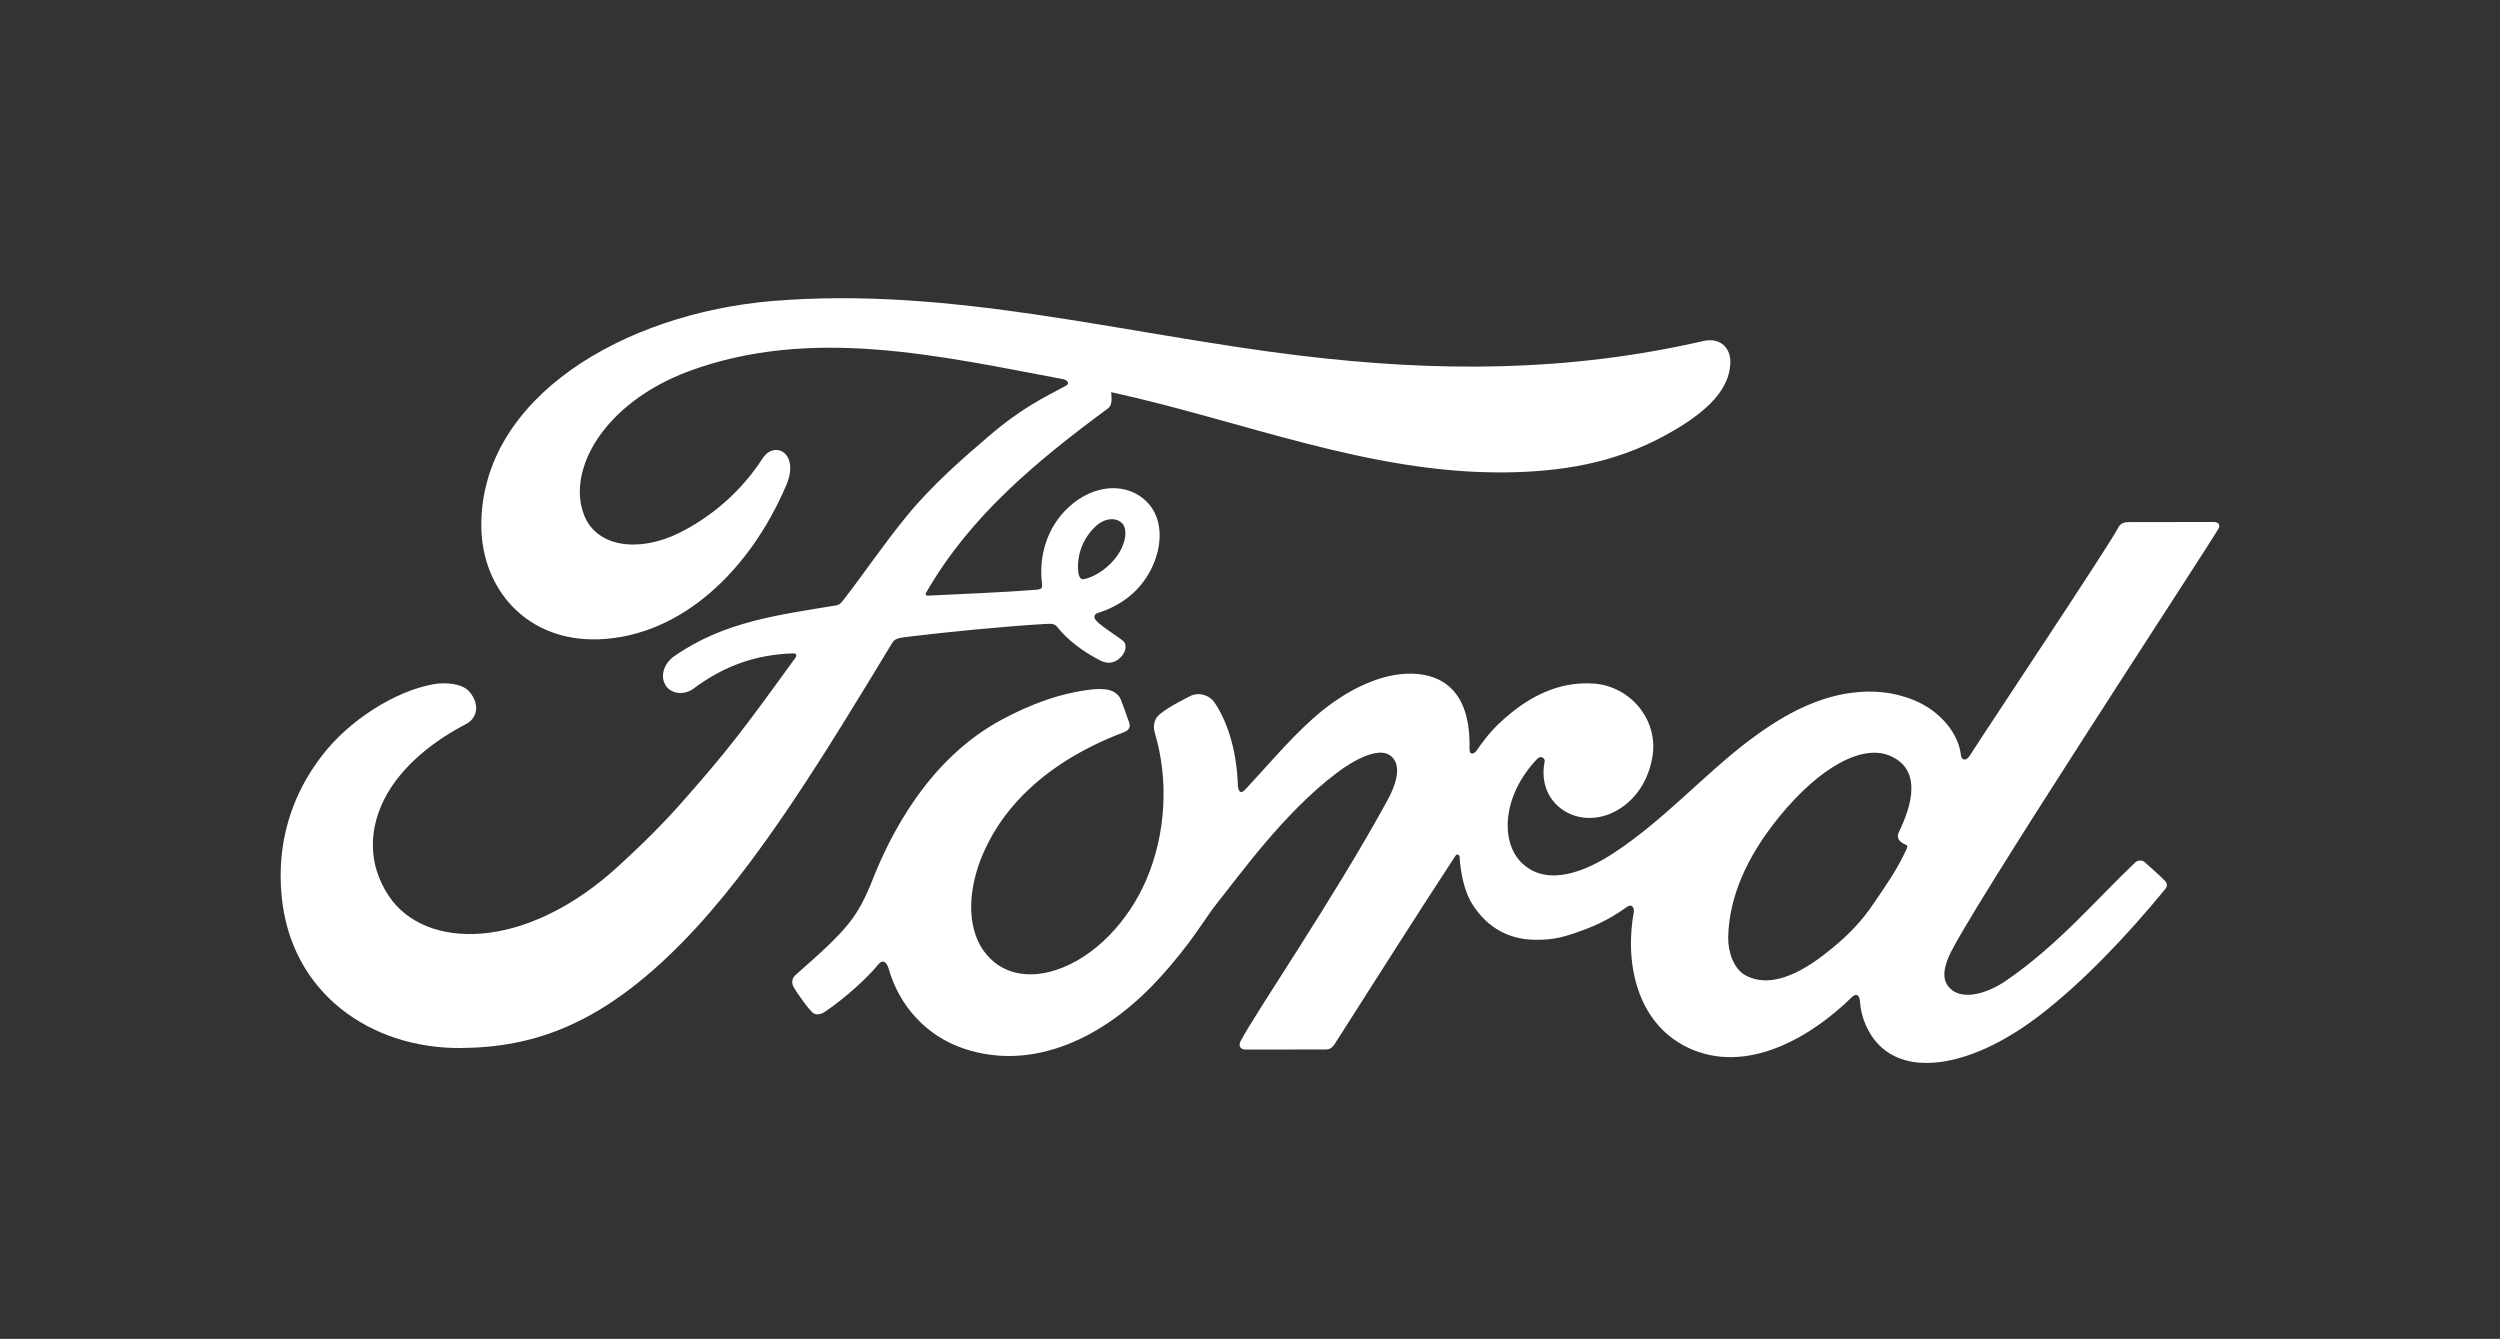
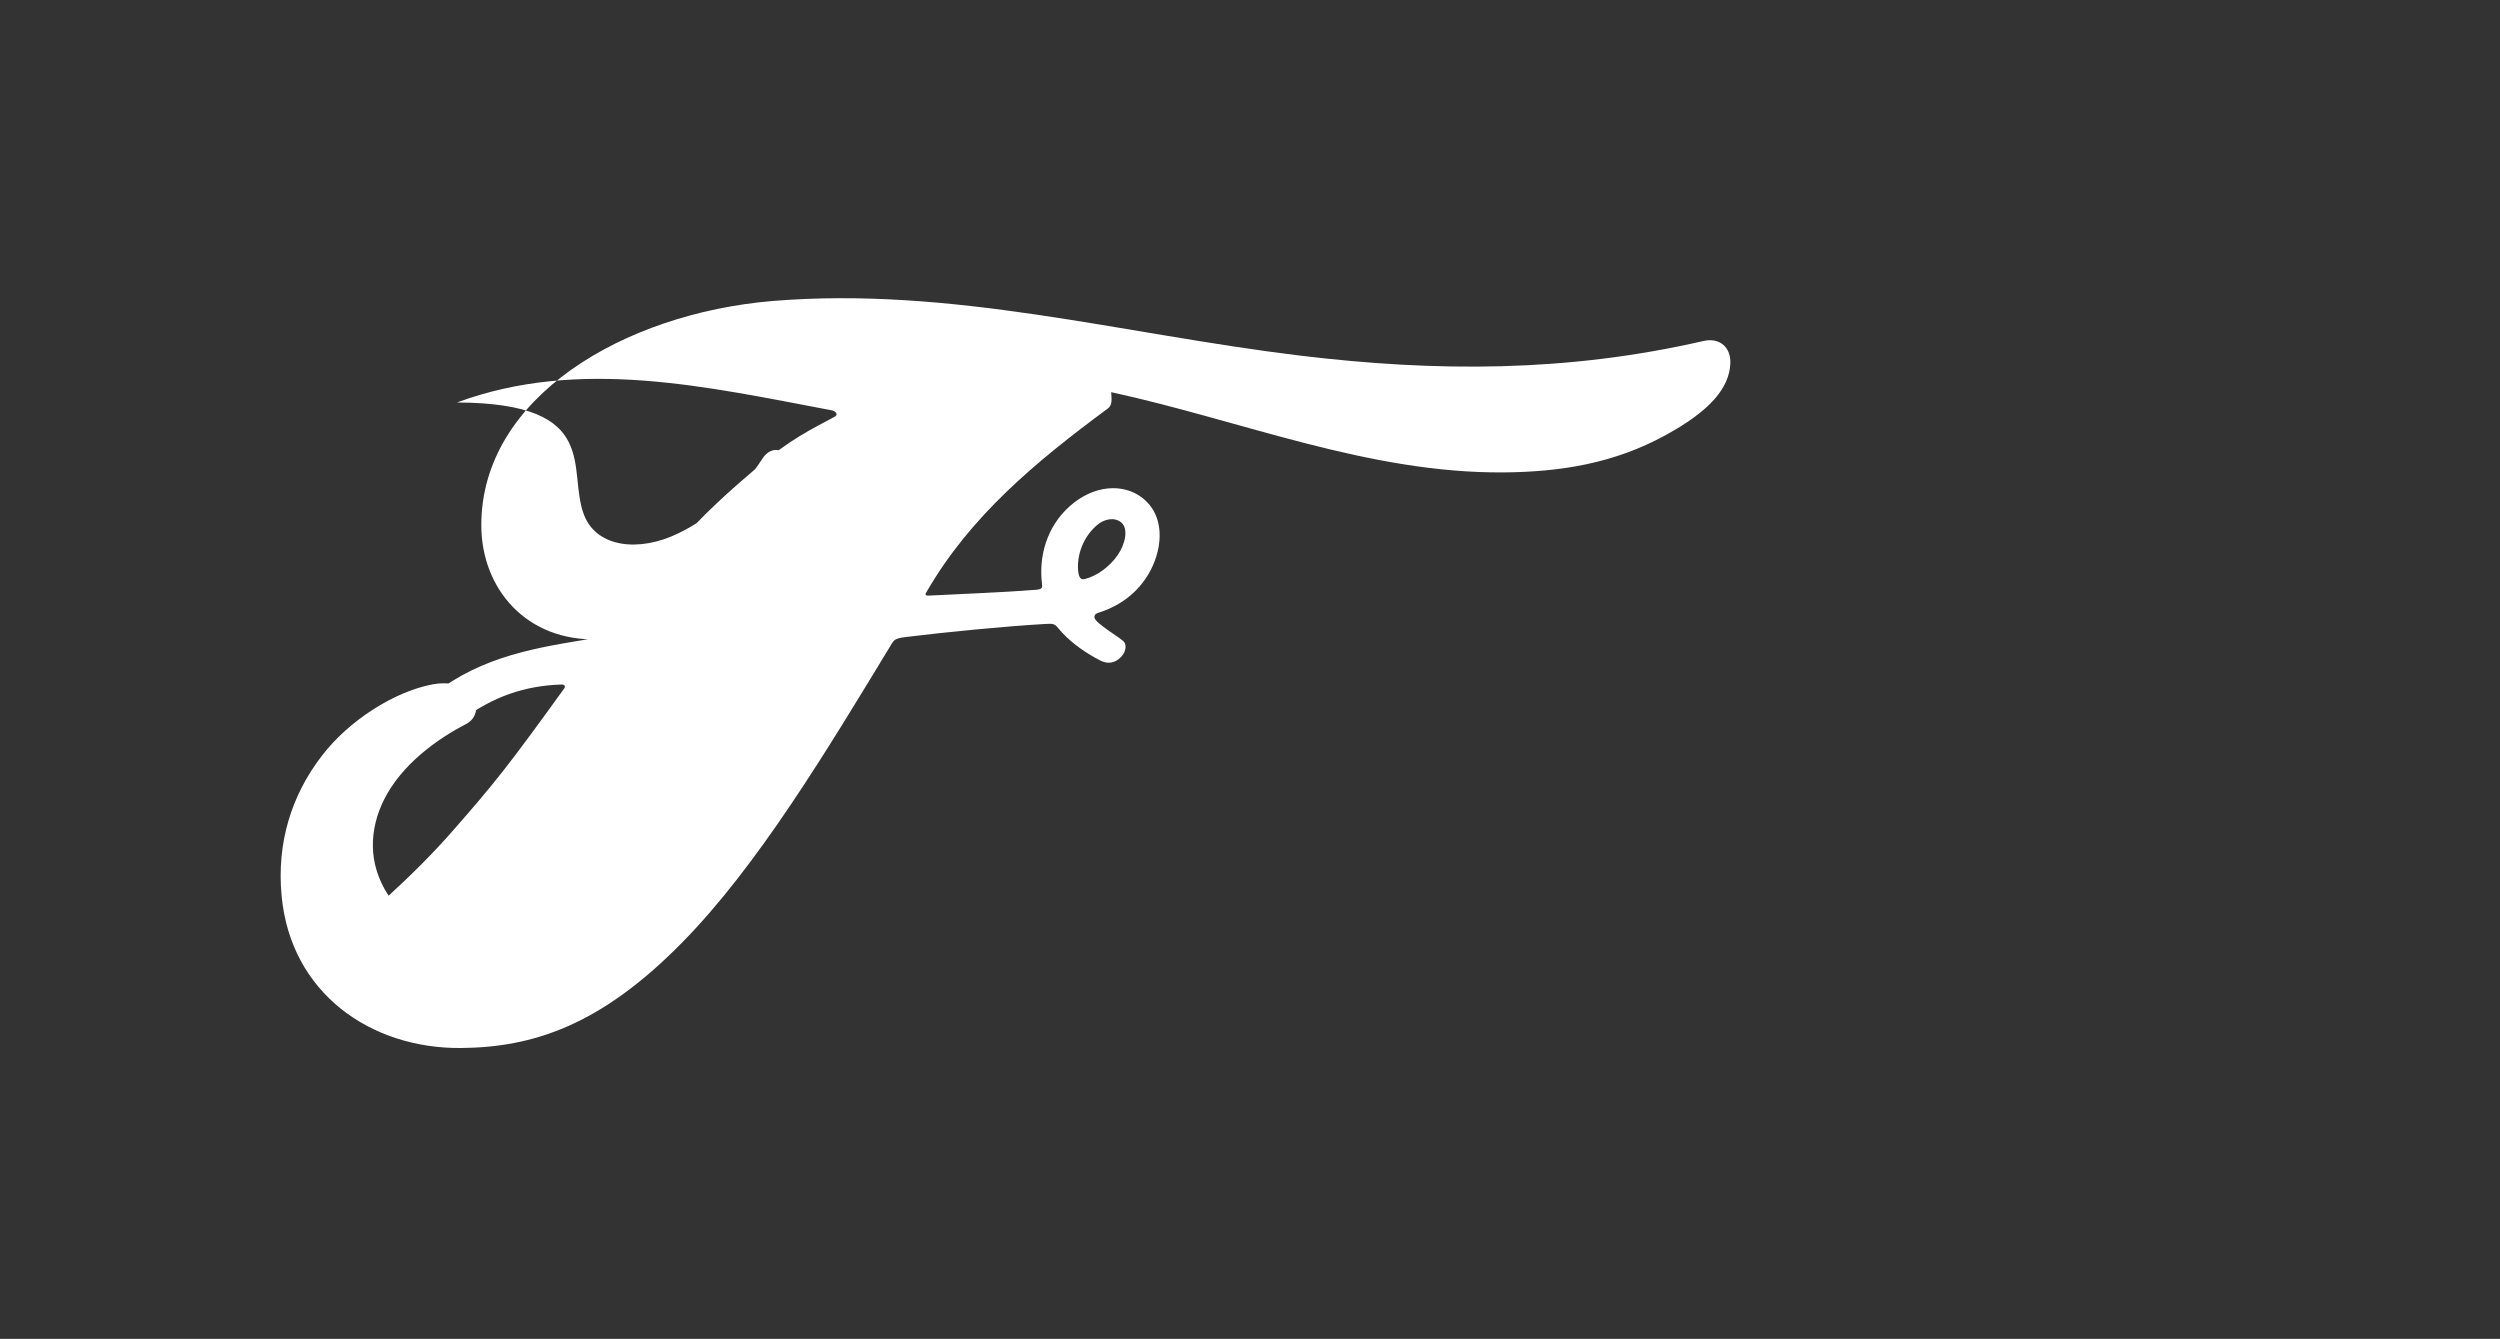
<svg xmlns="http://www.w3.org/2000/svg" version="1.1" id="Layer_1" x="0px" y="0px" width="300px" height="160.667px" viewBox="0 0 300 160.667" enable-background="new 0 0 300 160.667" xml:space="preserve">
  <rect x="0" y="0" width="300" height="160.667" fill="#333333" stroke="none" />
  <g id="Ford_Script">
-     <path fill="#FFFFFF" d="M266.221,63.428c0.265-0.45-0.013-0.79-0.59-0.79c-2.995,0-6.918,0.013-10.026,0.013   c-0.741,0-1.13,0.088-1.479,0.777c-1.152,2.205-15.182,23.229-17.785,27.299c-0.438,0.628-0.977,0.538-1.042-0.175   c-0.263-2.418-2.357-5.213-5.653-6.543c-2.507-1.017-4.977-1.202-7.521-0.867c-4.614,0.617-8.722,3.06-12.334,5.791   c-5.438,4.139-10.141,9.5-16.208,13.473c-3.311,2.155-7.848,4.036-10.882,1.229c-2.745-2.544-2.43-8.196,1.768-12.573   c0.438-0.463,0.977-0.075,0.888,0.342c-0.398,1.979,0.089,3.947,1.594,5.327c1.831,1.641,4.448,1.832,6.691,0.726   c2.645-1.315,4.198-3.85,4.661-6.716c0.702-4.461-2.731-8.4-7.031-8.711c-3.497-0.25-6.845,0.964-10.104,3.658   c-1.632,1.355-2.569,2.359-3.974,4.377c-0.34,0.488-0.878,0.54-0.853-0.188c0.161-5.715-2.193-8.927-6.917-9.037   c-3.658-0.088-7.584,1.904-10.63,4.339c-3.348,2.681-6.268,6.254-9.403,9.602c-0.387,0.412-0.727,0.387-0.842-0.413   c-0.102-3.785-1.04-7.443-2.795-10.051c-0.616-0.902-1.917-1.355-3.021-0.74c-0.501,0.275-2.268,1.091-3.548,2.12   c-0.637,0.527-0.878,1.279-0.603,2.257c1.69,5.653,1.316,12.083-0.978,17.509c-2.107,4.976-6.203,9.461-11.017,10.979   c-3.17,1.001-6.467,0.515-8.51-2.295c-2.796-3.875-1.665-10.63,2.507-16.221c3.684-4.925,9.011-8.062,14.326-10.078   c0.628-0.237,0.752-0.638,0.578-1.177c-0.289-0.88-0.752-2.068-0.939-2.608c-0.488-1.292-1.856-1.505-3.522-1.331   c-3.861,0.45-7.345,1.768-10.791,3.611c-9.012,4.826-13.523,14.166-15.503,19.166c-0.952,2.405-1.768,3.9-2.821,5.228   c-1.416,1.778-3.209,3.406-6.467,6.278c-0.302,0.263-0.514,0.815-0.264,1.317c0.341,0.688,2.031,3.083,2.507,3.296   c0.526,0.263,1.152-0.101,1.389-0.275c2.282-1.543,5.014-3.998,6.355-5.663c0.465-0.565,0.952-0.327,1.204,0.539   c1.253,4.448,4.511,8.084,9.023,9.602c8.26,2.784,16.833-1.253,23.3-8.271c4.113-4.462,5.592-7.333,7.168-9.288   c2.669-3.31,7.933-10.714,14.213-15.47c2.306-1.755,5.025-3.085,6.394-2.205c1.104,0.713,1.452,2.37-0.315,5.579   c-6.394,11.684-15.804,25.407-17.534,28.742c-0.314,0.577-0.038,1.029,0.565,1.029c3.348-0.013,6.667-0.013,9.7-0.013   c0.502-0.026,0.727-0.252,0.989-0.617c4.911-7.681,9.526-15.001,14.476-22.561c0.276-0.45,0.526-0.103,0.539,0.102   c0.103,1.755,0.54,4.159,1.582,5.727c1.868,2.907,4.524,4.16,7.468,4.187c2.346,0.025,3.523-0.327,6.055-1.267   c2.057-0.765,3.71-1.768,4.964-2.668c0.738-0.515,0.865,0.353,0.853,0.477c-1.139,6.105,0.265,13.322,6.33,16.331   c7.258,3.573,15.229-1.454,19.816-5.99c0.45-0.438,0.926-0.386,0.978,0.553c0.103,1.728,0.879,3.785,2.319,5.226   c3.849,3.862,11.596,2.332,19.379-3.696c5-3.862,10.227-9.314,14.956-15.078c0.174-0.227,0.302-0.579-0.039-0.939   c-0.714-0.753-1.755-1.618-2.469-2.282c-0.327-0.275-0.803-0.2-1.078,0.014c-4.84,4.601-9.2,9.852-15.504,14.203   c-2.121,1.479-5.515,2.681-7.032,0.628c-0.59-0.803-0.527-1.903,0.064-3.36C235.627,110.32,264.718,66.05,266.221,63.428z    M227.779,100.553c0.064,0.34,0.502,0.663,0.939,0.829c0.148,0.051,0.237,0.161,0.063,0.527c-1.24,2.642-2.371,4.171-3.922,6.479   c-1.428,2.133-3.032,3.785-4.975,5.378c-2.932,2.431-7.007,5.066-10.38,3.299c-1.491-0.777-2.142-2.874-2.12-4.564   c0.077-4.763,2.191-9.665,6.106-14.463c4.774-5.88,10.051-8.926,13.51-7.256c3.586,1.703,2.443,5.854,0.842,9.114   C227.729,100.142,227.716,100.353,227.779,100.553z" />
-     <path fill="#FFFFFF" d="M55.282,125.761c-10.843,0.075-20.394-6.618-21.485-18.228c-0.617-6.428,1.202-12.16,4.853-16.871   c3.22-4.198,8.684-7.695,13.311-8.548c1.503-0.277,3.521-0.103,4.363,0.888c1.316,1.528,0.926,3.195-0.378,3.875   c-3.522,1.807-7.771,4.89-9.865,9.088c-1.705,3.433-2.045,7.583,0.552,11.519c4.351,6.58,16.493,6.755,27.778-3.735   c2.795-2.57,5.289-5.025,7.835-7.945c4.975-5.676,6.618-7.757,13.234-16.922c0.075-0.104,0.102-0.25,0.063-0.314   c-0.05-0.116-0.147-0.149-0.34-0.162c-4.409,0.127-8.259,1.44-11.993,4.237c-1.08,0.79-2.621,0.675-3.31-0.365   c-0.753-1.165-0.212-2.696,1.028-3.549c6.016-4.186,12.584-4.937,19.289-6.066c0,0,0.463,0.025,0.854-0.489   c2.757-3.535,4.839-6.718,7.771-10.289c2.956-3.626,6.78-6.957,9.699-9.45c4.074-3.51,6.68-4.688,9.339-6.132   c0.701-0.365-0.089-0.803-0.302-0.803c-14.828-2.782-30.233-6.395-44.96-0.938C72.43,48.37,67.951,56.456,70.11,61.854   c1.529,3.837,6.568,4.45,11.293,2.143c3.921-1.916,7.545-5.013,10.117-9c1.439-2.204,4.473-0.615,2.833,3.222   c-4.313,10.13-12.546,18.163-22.574,18.499c-8.535,0.275-14.037-6.003-14.023-13.749C57.793,47.69,74.801,37.64,92.663,36.122   c21.518-1.781,41.898,3.946,63.27,6.543c16.372,1.979,32.074,2.03,48.521-1.755c1.942-0.425,3.311,0.815,3.183,2.781   c-0.162,2.849-2.357,5.581-7.784,8.537c-6.164,3.387-12.609,4.4-19.352,4.461c-16.281,0.137-31.463-6.216-47.157-9.628   c0.025,0.689,0.199,1.505-0.379,1.942c-8.684,6.414-16.544,12.938-21.809,22.084c-0.174,0.213-0.077,0.411,0.227,0.388   c4.575-0.239,8.684-0.365,12.949-0.702c0.739-0.064,0.777-0.25,0.701-0.79c-0.379-3.156,0.54-6.743,3.322-9.224   c2.834-2.545,6.395-2.833,8.747-1.003c2.682,2.095,2.444,5.843,0.978,8.663c-1.491,2.859-3.946,4.39-6.316,5.128   c0,0-0.49,0.114-0.426,0.566c0.103,0.726,3.323,2.506,3.599,2.982c0.264,0.45,0.127,1.149-0.365,1.69   c-0.34,0.386-0.881,0.751-1.555,0.738c-0.553-0.011-0.889-0.198-1.593-0.59c-1.44-0.79-3.247-2.069-4.462-3.587   c-0.412-0.513-0.615-0.525-1.641-0.463c-4.613,0.265-11.819,0.965-16.696,1.569c-1.178,0.148-1.356,0.363-1.606,0.777   c-7.784,12.821-16.081,26.661-25.194,35.908C72.052,123.08,63.92,125.696,55.282,125.761z M129.41,68.77   c0.126,0.661,0.376,0.79,0.675,0.726c1.479-0.302,3.109-1.517,4.062-2.92c0.879-1.277,1.292-3.135,0.413-3.873   c-0.778-0.664-2.032-0.477-2.971,0.353C129.736,64.693,129.158,67.04,129.41,68.77z" />
+     <path fill="#FFFFFF" d="M55.282,125.761c-10.843,0.075-20.394-6.618-21.485-18.228c-0.617-6.428,1.202-12.16,4.853-16.871   c3.22-4.198,8.684-7.695,13.311-8.548c1.503-0.277,3.521-0.103,4.363,0.888c1.316,1.528,0.926,3.195-0.378,3.875   c-3.522,1.807-7.771,4.89-9.865,9.088c-1.705,3.433-2.045,7.583,0.552,11.519c2.795-2.57,5.289-5.025,7.835-7.945c4.975-5.676,6.618-7.757,13.234-16.922c0.075-0.104,0.102-0.25,0.063-0.314   c-0.05-0.116-0.147-0.149-0.34-0.162c-4.409,0.127-8.259,1.44-11.993,4.237c-1.08,0.79-2.621,0.675-3.31-0.365   c-0.753-1.165-0.212-2.696,1.028-3.549c6.016-4.186,12.584-4.937,19.289-6.066c0,0,0.463,0.025,0.854-0.489   c2.757-3.535,4.839-6.718,7.771-10.289c2.956-3.626,6.78-6.957,9.699-9.45c4.074-3.51,6.68-4.688,9.339-6.132   c0.701-0.365-0.089-0.803-0.302-0.803c-14.828-2.782-30.233-6.395-44.96-0.938C72.43,48.37,67.951,56.456,70.11,61.854   c1.529,3.837,6.568,4.45,11.293,2.143c3.921-1.916,7.545-5.013,10.117-9c1.439-2.204,4.473-0.615,2.833,3.222   c-4.313,10.13-12.546,18.163-22.574,18.499c-8.535,0.275-14.037-6.003-14.023-13.749C57.793,47.69,74.801,37.64,92.663,36.122   c21.518-1.781,41.898,3.946,63.27,6.543c16.372,1.979,32.074,2.03,48.521-1.755c1.942-0.425,3.311,0.815,3.183,2.781   c-0.162,2.849-2.357,5.581-7.784,8.537c-6.164,3.387-12.609,4.4-19.352,4.461c-16.281,0.137-31.463-6.216-47.157-9.628   c0.025,0.689,0.199,1.505-0.379,1.942c-8.684,6.414-16.544,12.938-21.809,22.084c-0.174,0.213-0.077,0.411,0.227,0.388   c4.575-0.239,8.684-0.365,12.949-0.702c0.739-0.064,0.777-0.25,0.701-0.79c-0.379-3.156,0.54-6.743,3.322-9.224   c2.834-2.545,6.395-2.833,8.747-1.003c2.682,2.095,2.444,5.843,0.978,8.663c-1.491,2.859-3.946,4.39-6.316,5.128   c0,0-0.49,0.114-0.426,0.566c0.103,0.726,3.323,2.506,3.599,2.982c0.264,0.45,0.127,1.149-0.365,1.69   c-0.34,0.386-0.881,0.751-1.555,0.738c-0.553-0.011-0.889-0.198-1.593-0.59c-1.44-0.79-3.247-2.069-4.462-3.587   c-0.412-0.513-0.615-0.525-1.641-0.463c-4.613,0.265-11.819,0.965-16.696,1.569c-1.178,0.148-1.356,0.363-1.606,0.777   c-7.784,12.821-16.081,26.661-25.194,35.908C72.052,123.08,63.92,125.696,55.282,125.761z M129.41,68.77   c0.126,0.661,0.376,0.79,0.675,0.726c1.479-0.302,3.109-1.517,4.062-2.92c0.879-1.277,1.292-3.135,0.413-3.873   c-0.778-0.664-2.032-0.477-2.971,0.353C129.736,64.693,129.158,67.04,129.41,68.77z" />
  </g>
</svg>